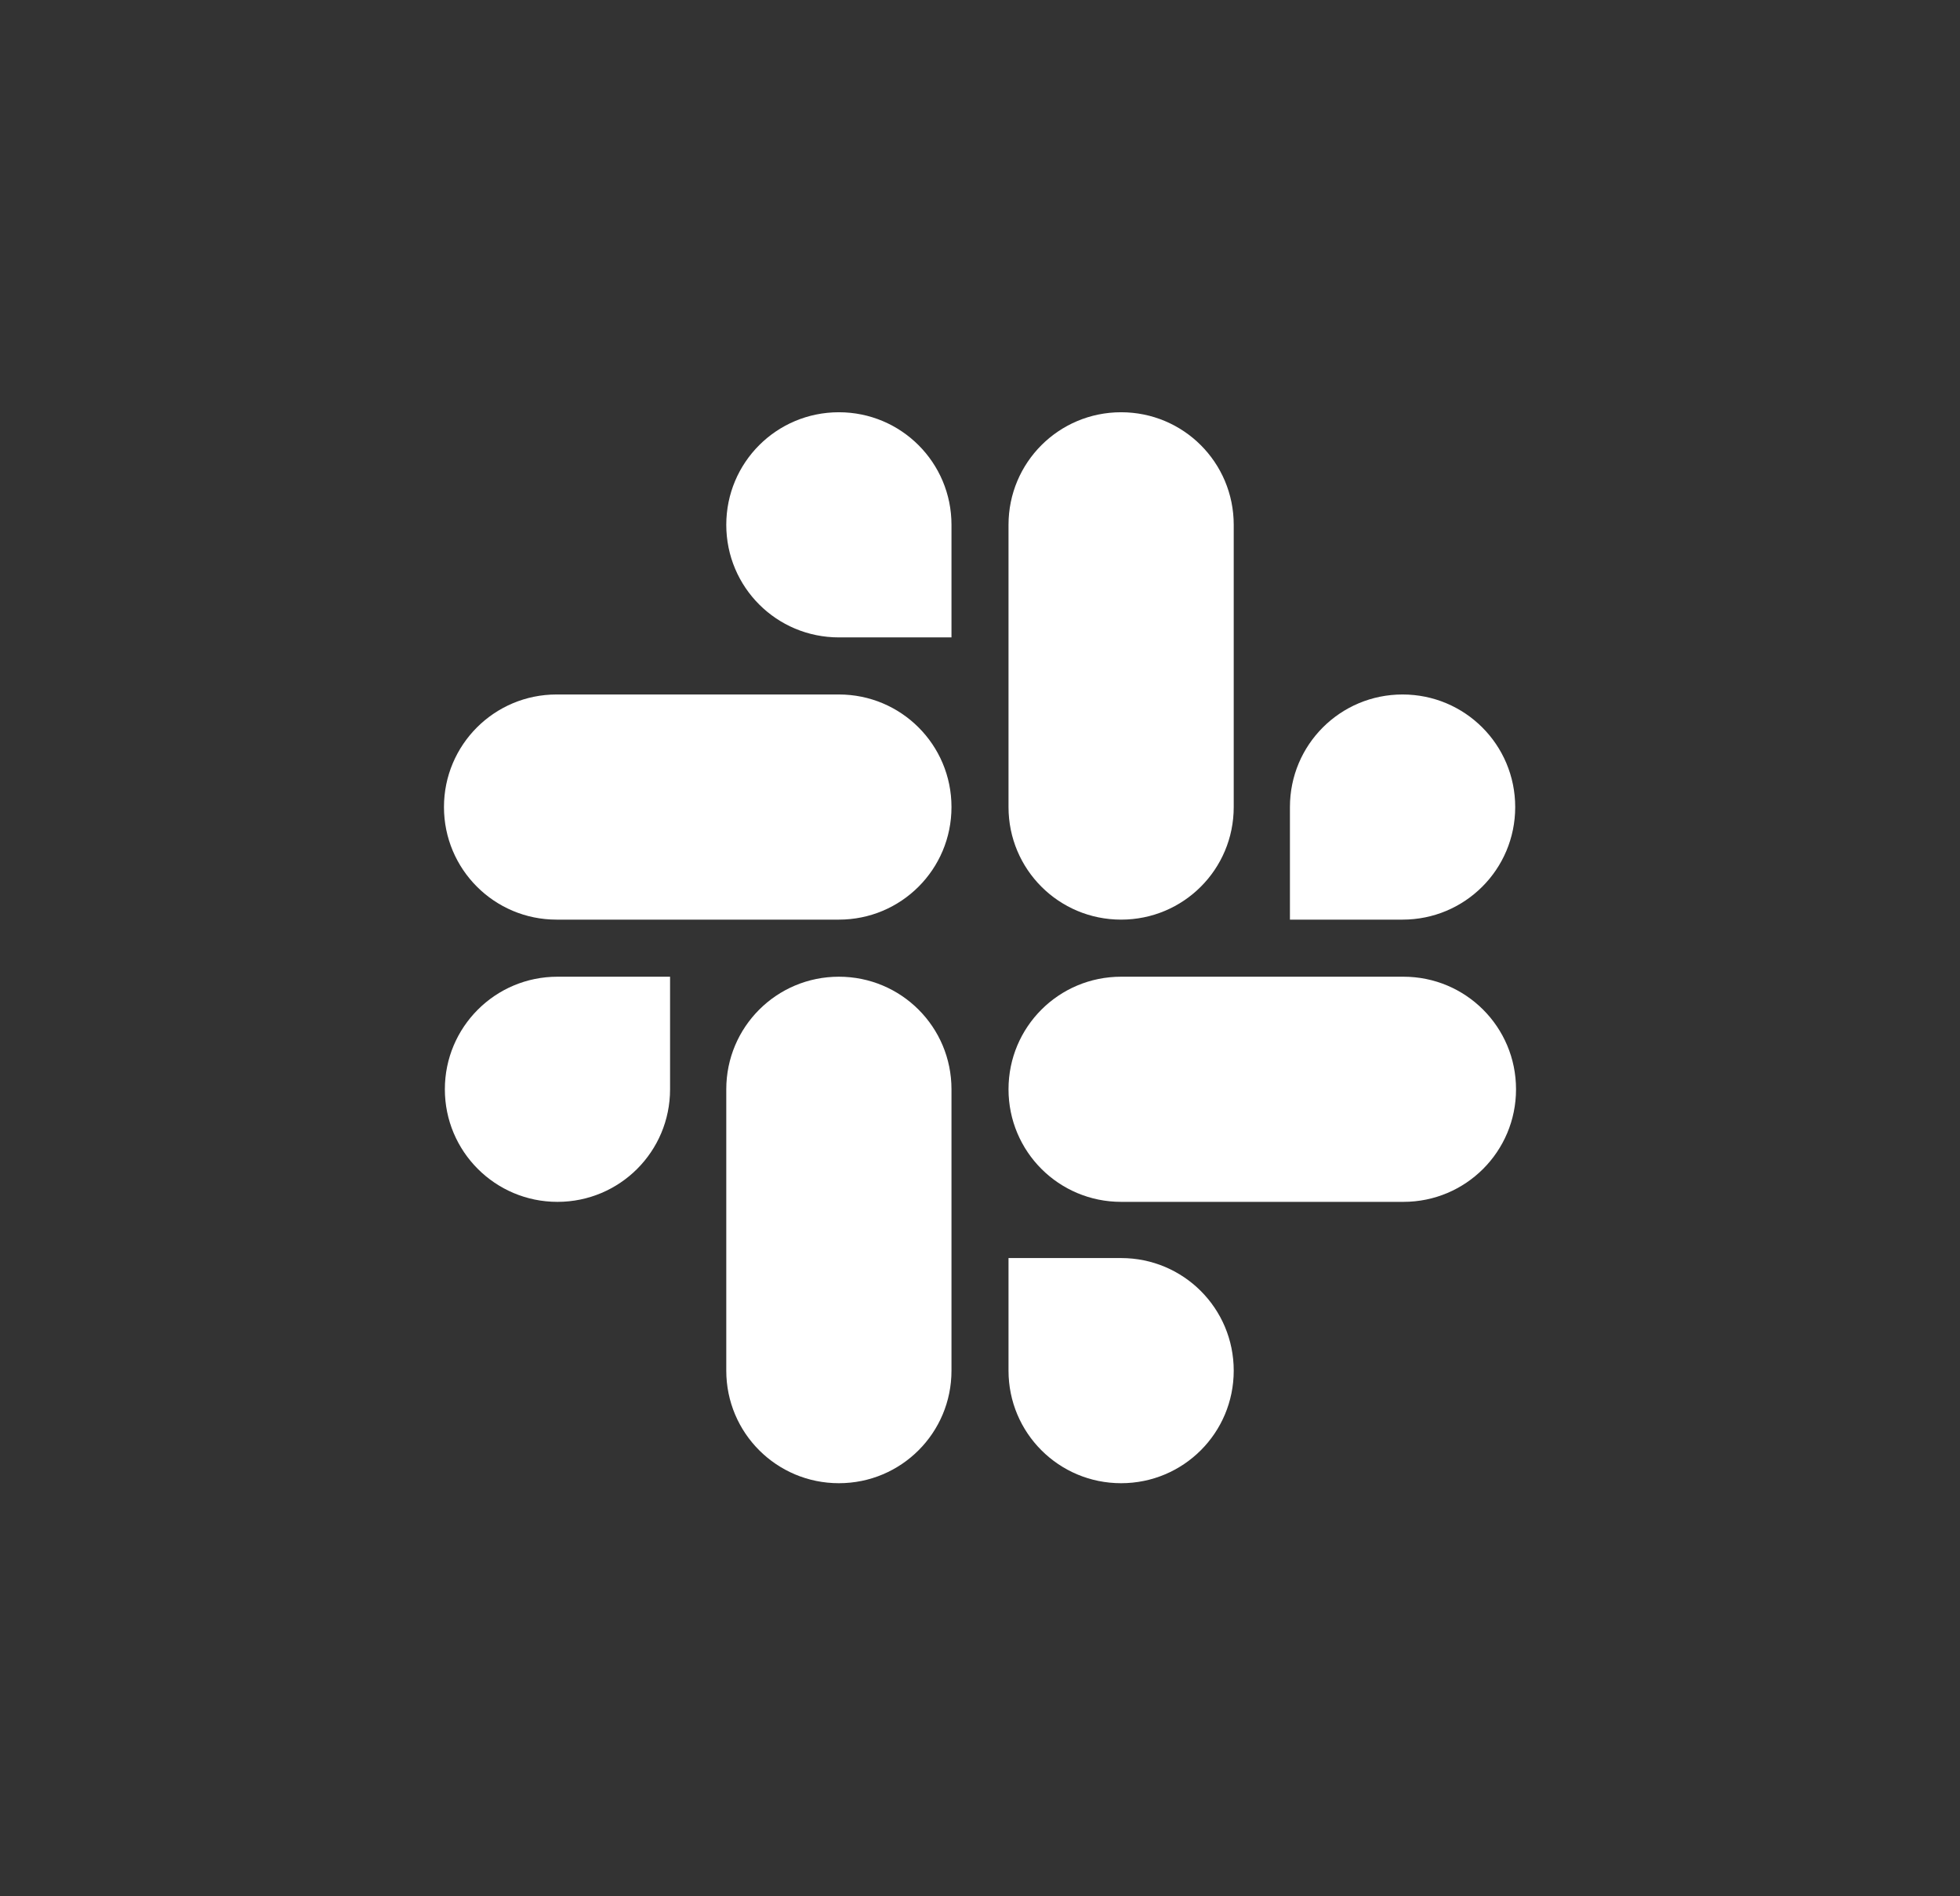
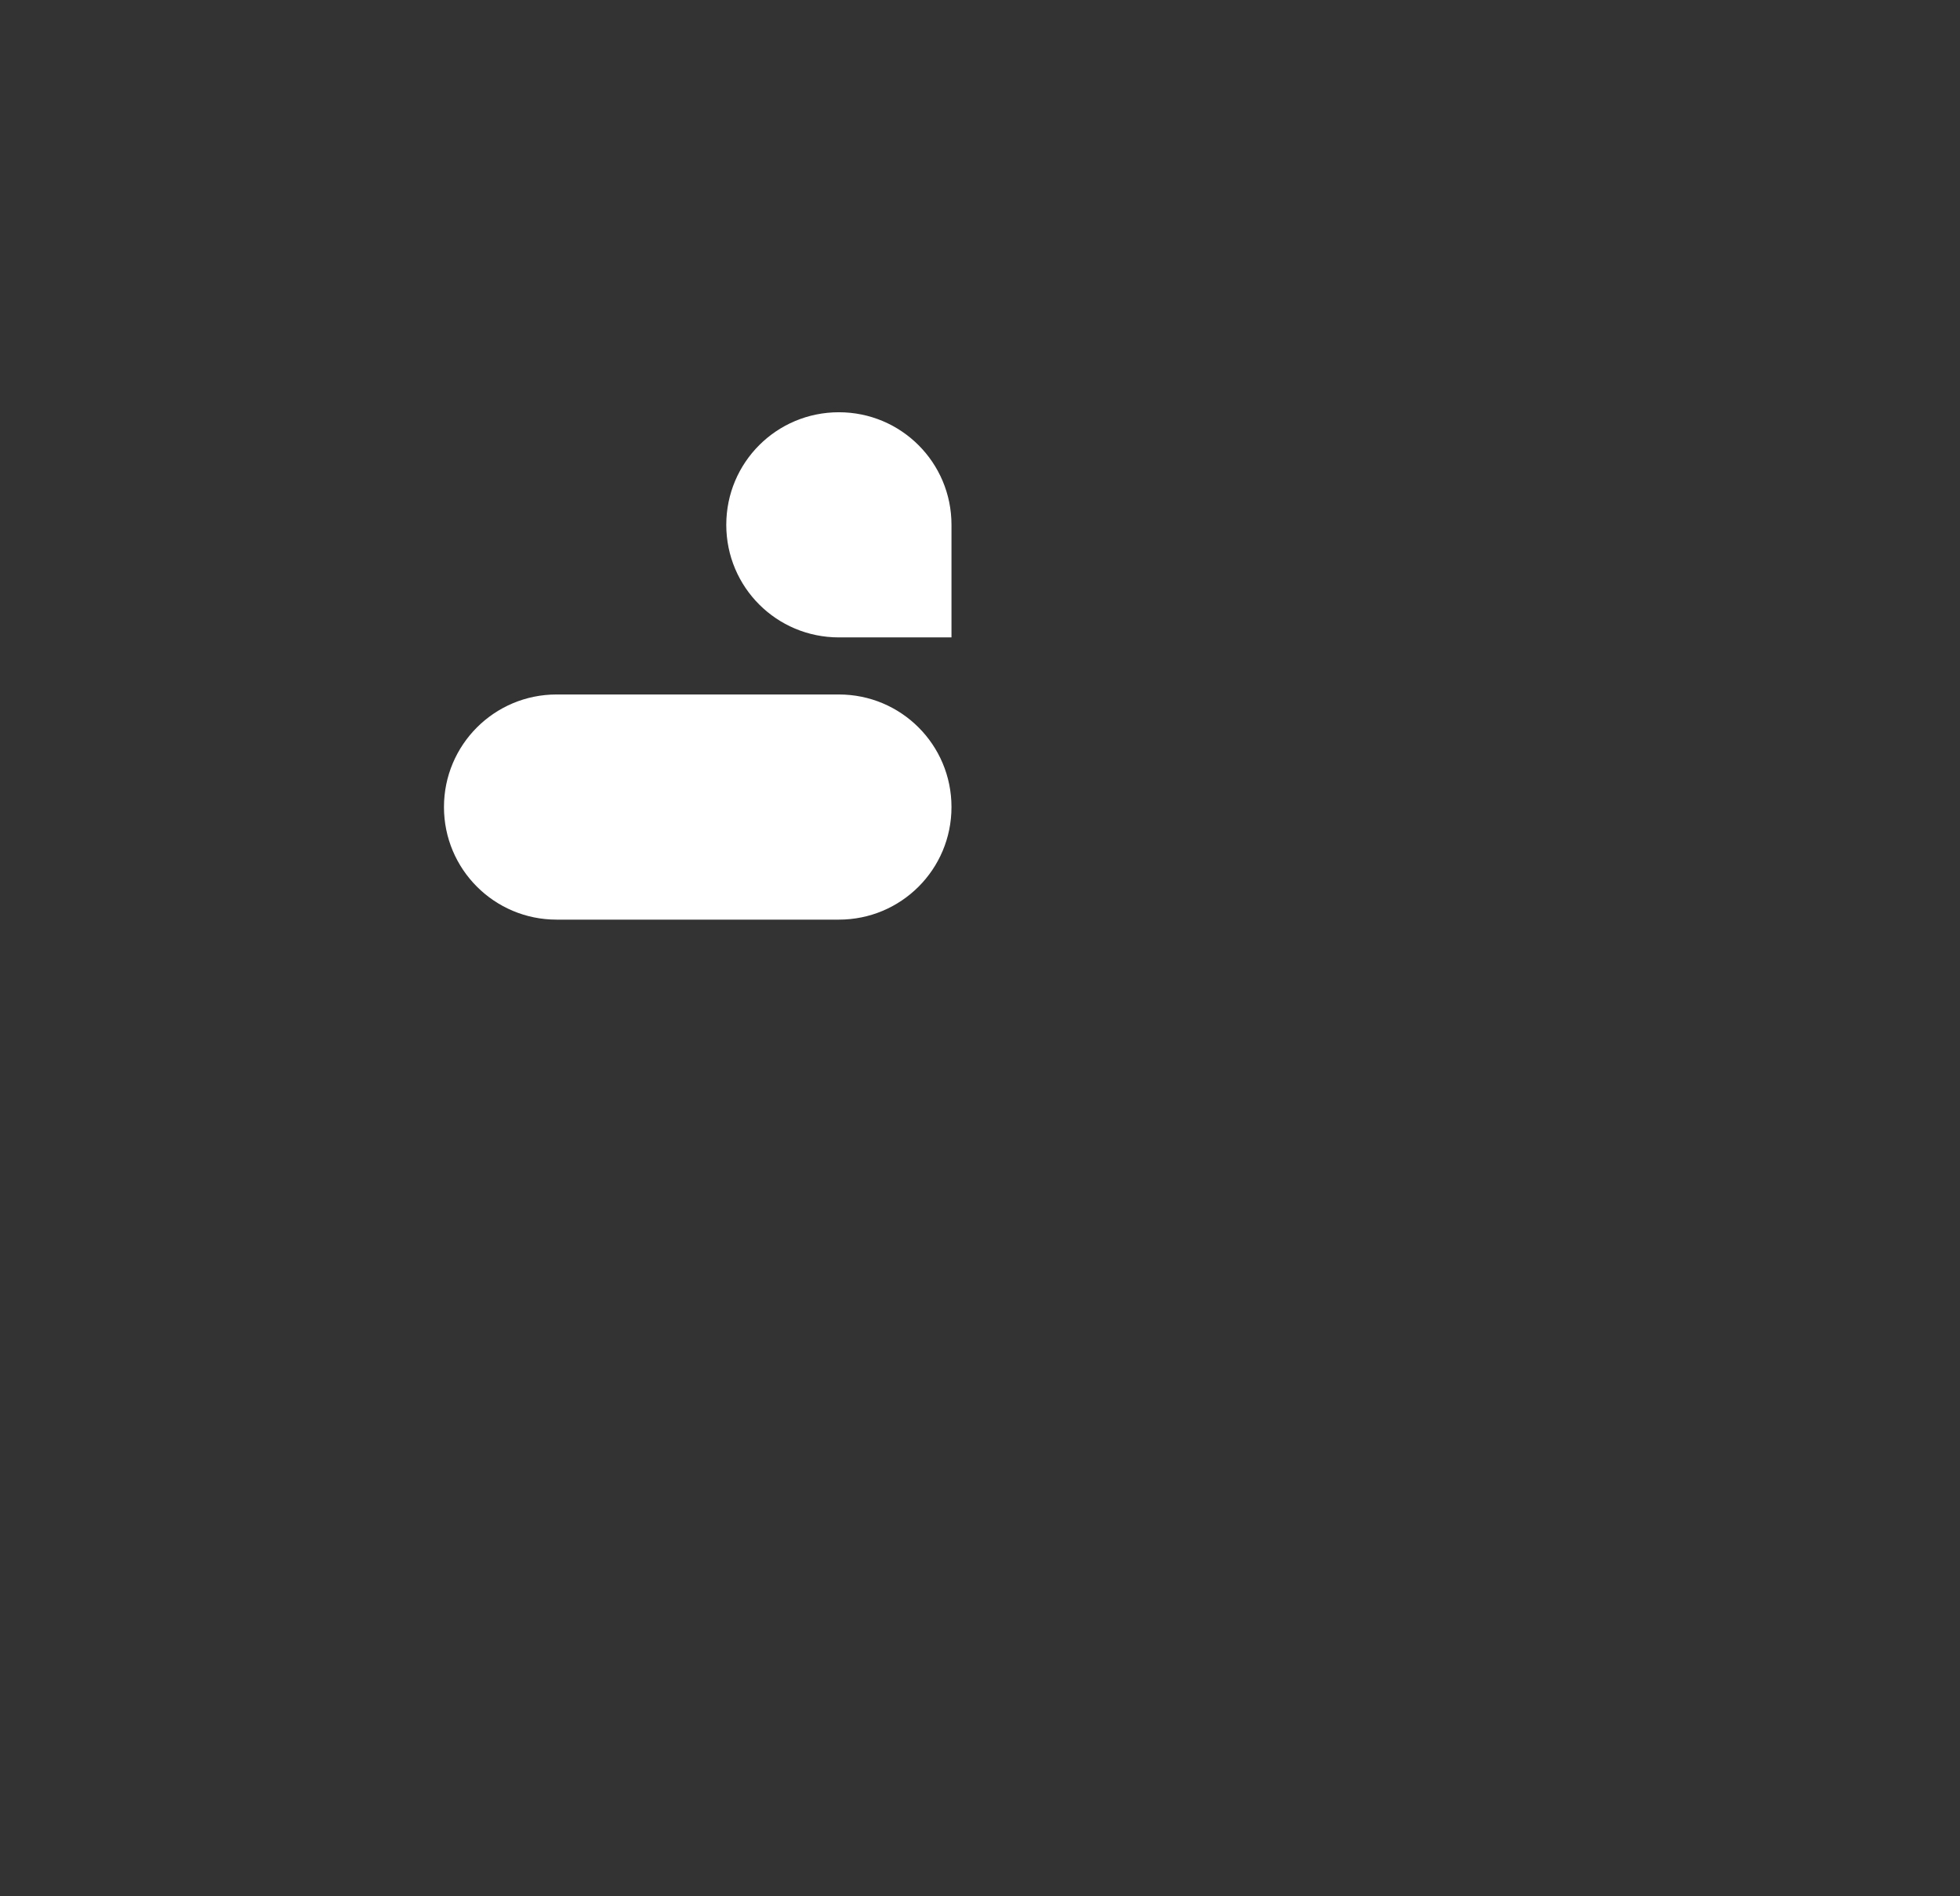
<svg xmlns="http://www.w3.org/2000/svg" width="31" height="30" viewBox="0 0 31 30" fill="none">
  <rect x="0" y="0" width="31" height="30" fill="#333333" stroke="none" />
-   <path fill-rule="evenodd" clip-rule="evenodd" d="M10.598 17.233C10.598 18.218 9.803 19.014 8.817 19.014C7.831 19.014 7.036 18.216 7.036 17.233C7.036 16.25 7.831 15.452 8.817 15.452H10.598V17.233ZM11.487 17.233C11.487 16.247 12.283 15.452 13.268 15.452C14.254 15.452 15.049 16.247 15.049 17.233V21.684C15.049 22.67 14.254 23.465 13.268 23.465C12.283 23.465 11.487 22.67 11.487 21.684V17.233Z" fill="white" />
  <path fill-rule="evenodd" clip-rule="evenodd" d="M13.268 10.084C12.282 10.084 11.487 9.289 11.487 8.303C11.487 7.317 12.282 6.522 13.268 6.522C14.253 6.522 15.049 7.317 15.049 8.303V10.084H13.268ZM13.268 10.987C14.253 10.987 15.049 11.782 15.049 12.768C15.049 13.754 14.253 14.549 13.268 14.549H8.803C7.817 14.549 7.022 13.751 7.022 12.768C7.022 11.785 7.817 10.987 8.803 10.987H13.268Z" fill="white" />
-   <path fill-rule="evenodd" clip-rule="evenodd" d="M20.402 12.768C20.402 11.782 21.198 10.987 22.183 10.987C23.169 10.987 23.965 11.782 23.965 12.768C23.965 13.754 23.169 14.549 22.183 14.549H20.402V12.768ZM19.513 12.768C19.513 13.754 18.718 14.549 17.732 14.549C16.746 14.549 15.951 13.754 15.951 12.768V8.303C15.951 7.317 16.746 6.522 17.732 6.522C18.718 6.522 19.513 7.317 19.513 8.303V12.768Z" fill="white" />
-   <path fill-rule="evenodd" clip-rule="evenodd" d="M17.732 19.903C18.718 19.903 19.513 20.699 19.513 21.684C19.513 22.67 18.718 23.465 17.732 23.465C16.746 23.465 15.951 22.67 15.951 21.684V19.903H17.732ZM17.732 19.014C16.746 19.014 15.951 18.218 15.951 17.233C15.951 16.247 16.746 15.452 17.732 15.452H22.197C23.183 15.452 23.978 16.247 23.978 17.233C23.978 18.218 23.183 19.014 22.197 19.014H17.732Z" fill="white" />
</svg>